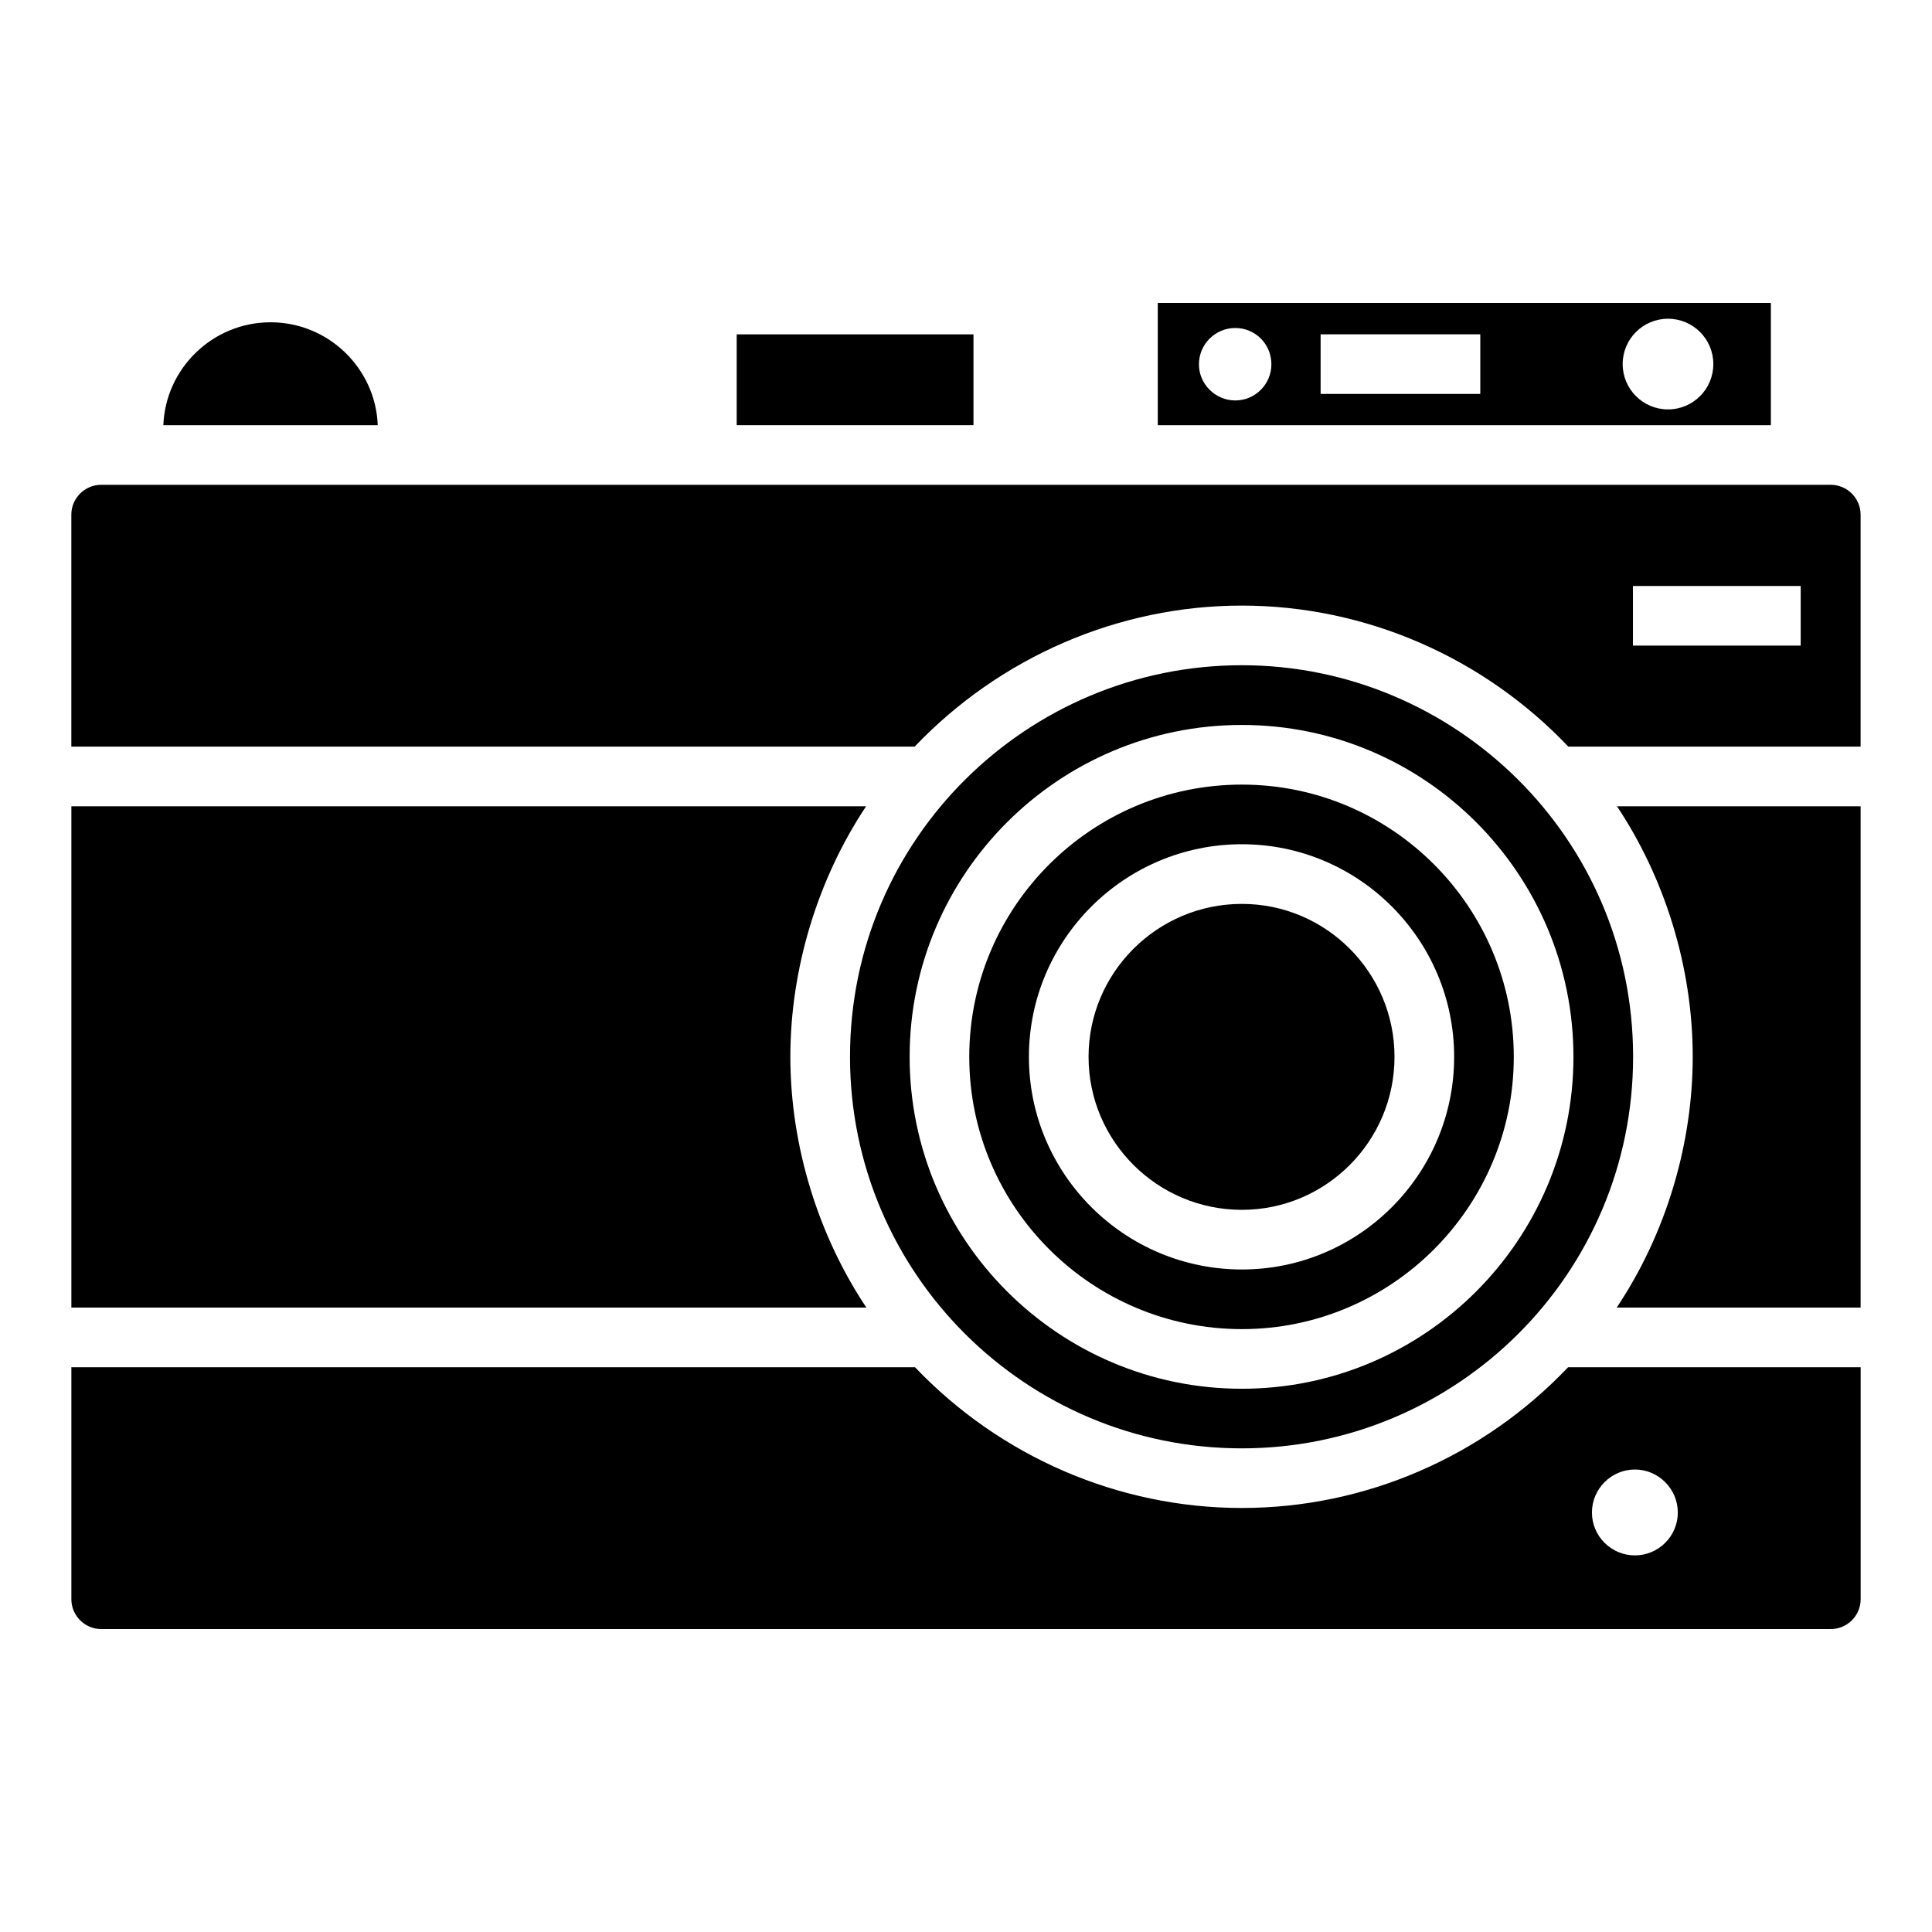
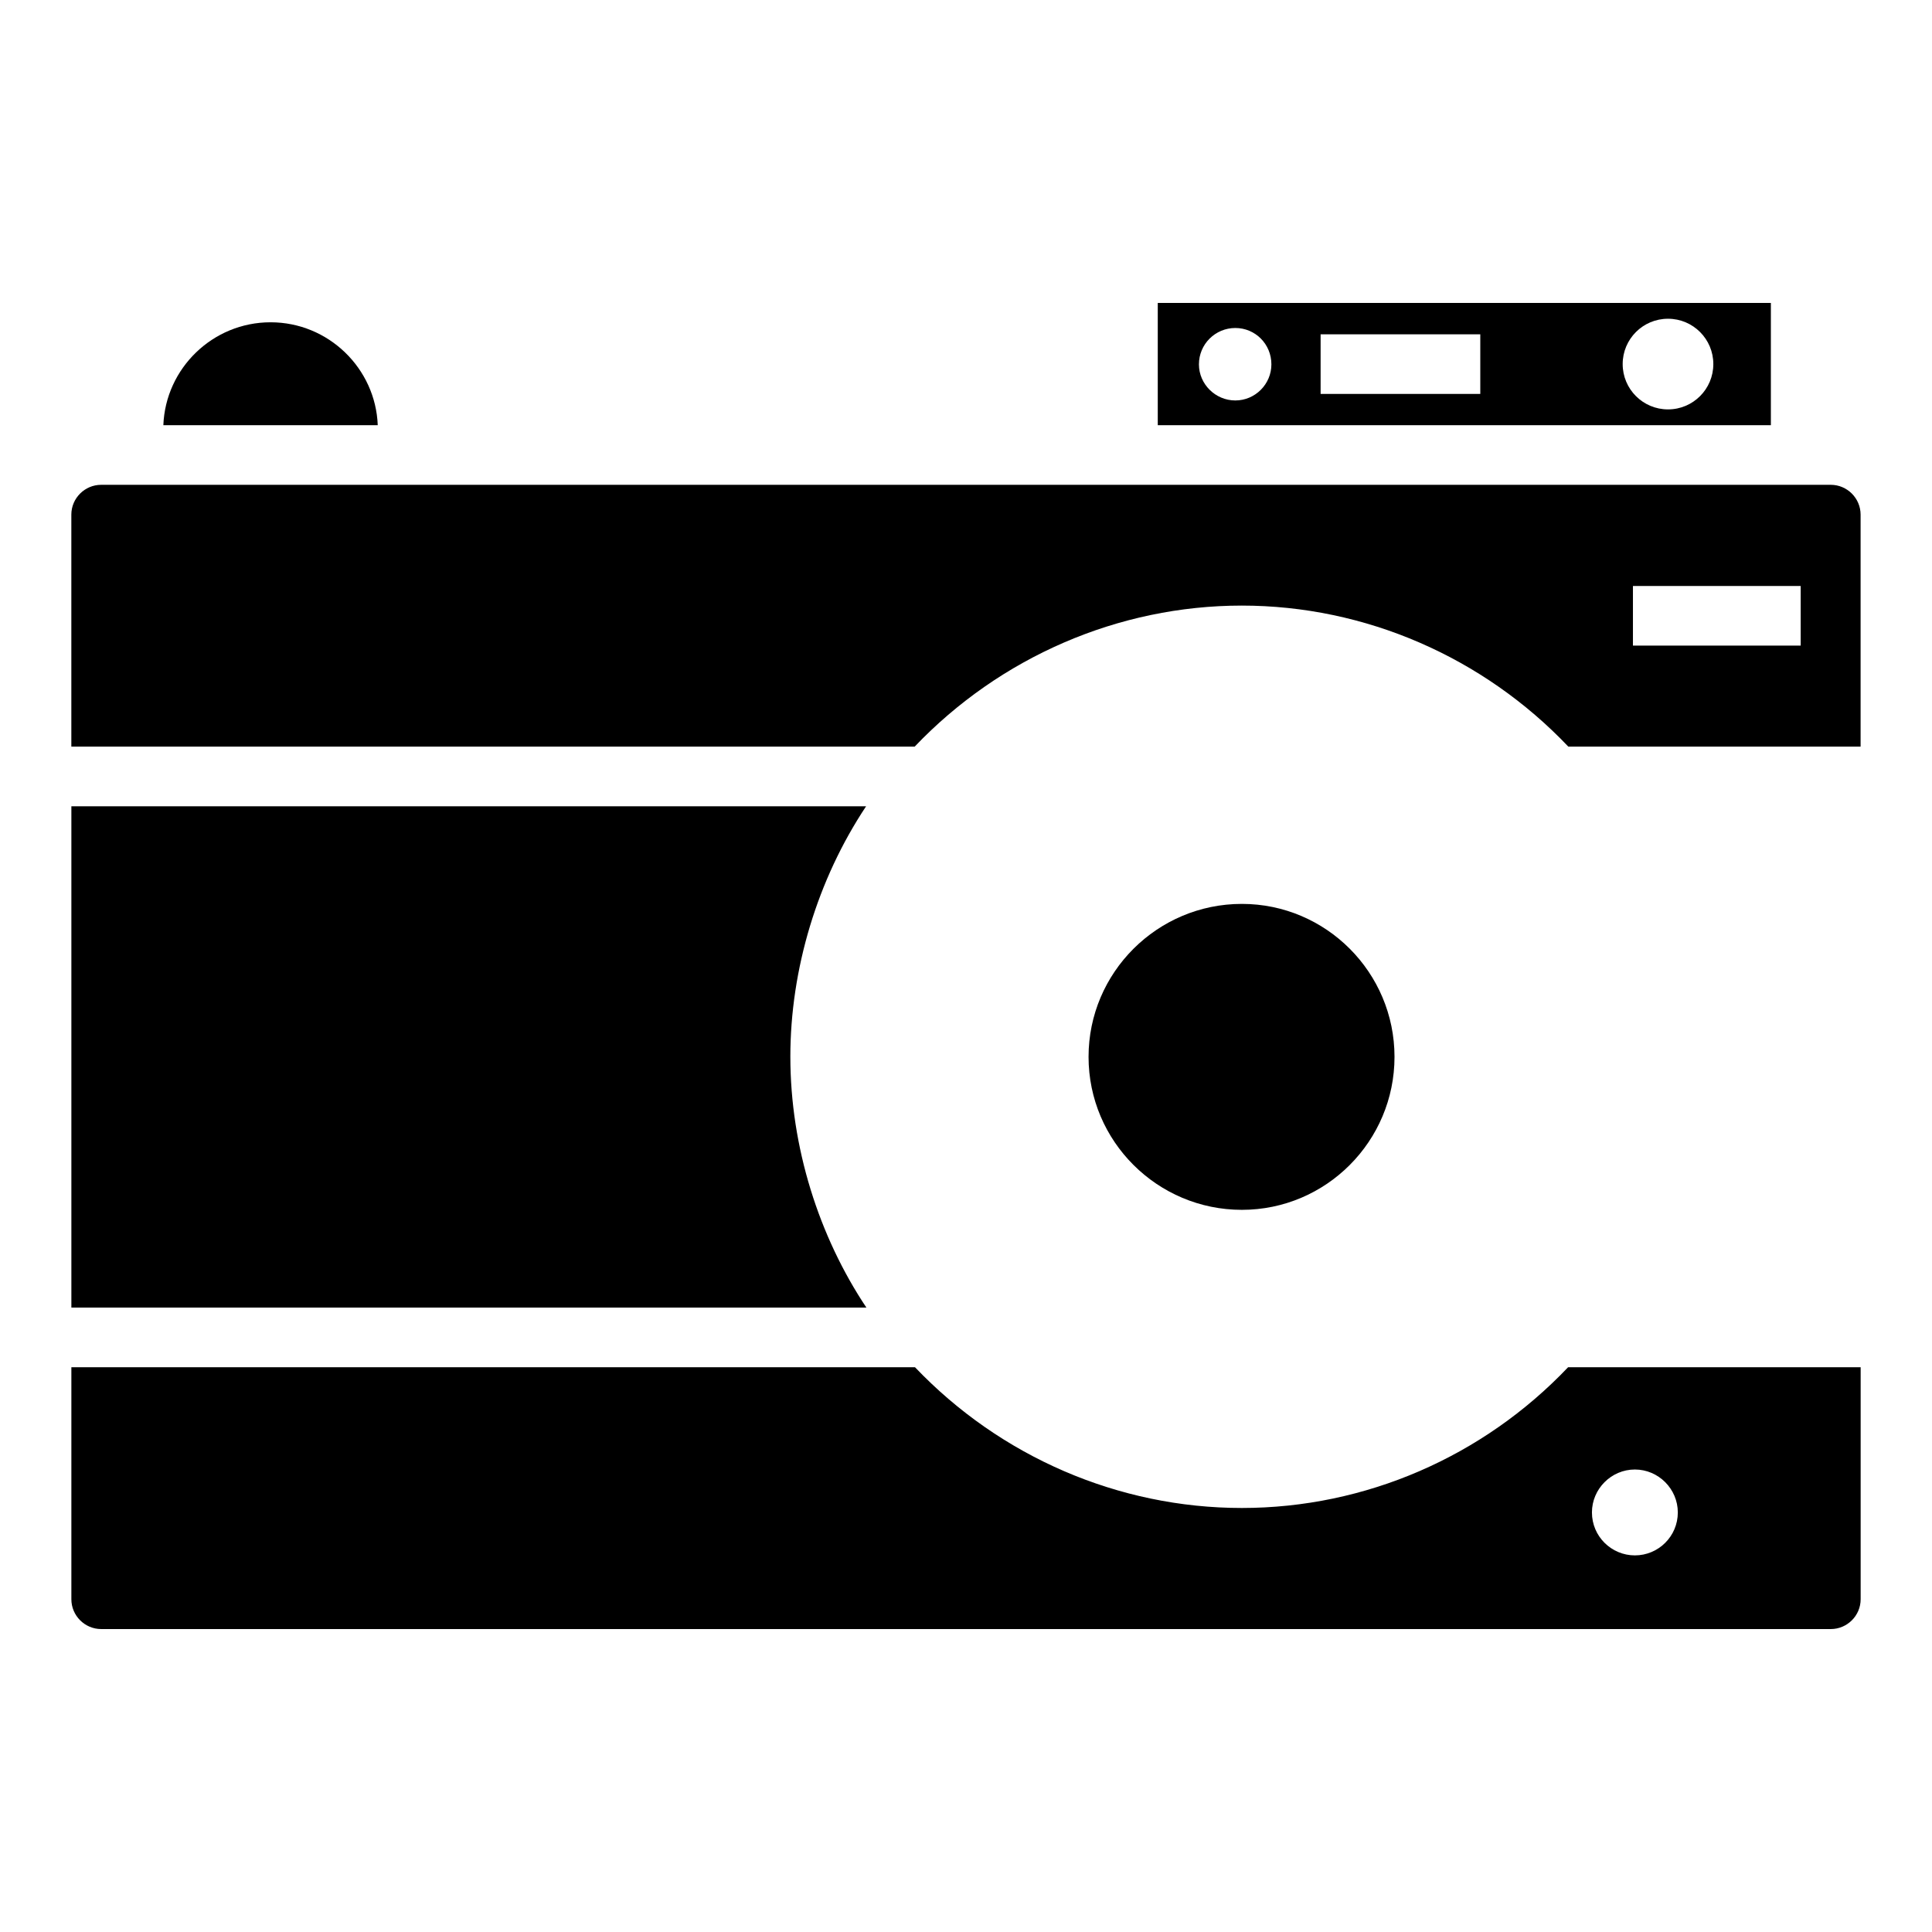
<svg xmlns="http://www.w3.org/2000/svg" fill="#000000" width="800px" height="800px" version="1.1" viewBox="144 144 512 512">
  <g>
    <path d="m353.45 424.06c0-23.234 7.191-47.023 20.074-66.383h-210.61v132.85h210.69c-12.562-18.809-20.152-42.52-20.152-66.465z" />
    <path d="m473.11 464.62c22.305 0 40.449-18.184 40.449-40.539 0-22.359-18.145-40.539-40.449-40.539-22.406 0-40.633 18.184-40.633 40.539s18.23 40.539 40.633 40.539z" />
-     <path d="m339.23 232.61h62.75v24.066h-62.75z" />
    <path d="m215.7 229.41c-15.34 0-27.84 12.215-28.41 27.273h56.816c-0.566-15.059-13.066-27.273-28.406-27.273z" />
    <path d="m613.3 224.28h-162.48v32.402h162.48zm-141.93 25.844c-5.293 0-9.641-4.348-9.641-9.562 0-5.375 4.348-9.641 9.641-9.641 5.297 0 9.562 4.266 9.562 9.641 0 5.215-4.269 9.562-9.562 9.562zm64.922-1.727h-42.316v-15.805h42.316zm49.746 4.098c-6.637 0-12.012-5.375-12.012-12.012s5.375-12.012 12.012-12.012 12.012 5.375 12.012 12.012c0.004 6.637-5.371 12.012-12.012 12.012z" />
-     <path d="m473.11 496.23c39.73 0 72.059-32.367 72.059-72.152 0-39.785-32.328-72.152-72.059-72.152-39.84 0-72.246 32.367-72.246 72.152 0.004 39.785 32.41 72.152 72.246 72.152zm0-128.5c31.016 0 56.254 25.273 56.254 56.348 0 31.07-25.238 56.348-56.254 56.348-31.117 0-56.438-25.273-56.438-56.348s25.32-56.348 56.438-56.348z" />
-     <path d="m473.1 527.83c56.902 0 103.69-46.152 103.69-103.77 0-58.008-47.258-103.77-103.69-103.77-56.742 0-103.84 45.914-103.84 103.77 0 57.375 46.625 103.77 103.84 103.77zm0.012-191.71c48.453 0 87.867 39.461 87.867 87.957s-39.414 87.957-87.867 87.957c-48.551 0-88.051-39.461-88.051-87.957s39.5-87.957 88.051-87.957z" />
-     <path d="m592.59 424.06c0 22.762-6.875 46.625-20.152 66.465h64.645v-132.85h-64.566c12.328 18.492 20.074 42.043 20.074 66.383z" />
    <path d="m473.1 543.63c-32.719 0-64.012-13.594-86.617-37.301h-223.57v61.484c0 4.348 3.555 7.902 7.902 7.902h458.37c4.348 0 7.906-3.555 7.906-7.902v-61.484h-77.527c-22.523 23.707-53.738 37.301-86.457 37.301zm104.16-10.195c6.242 0 11.379 5.137 11.379 11.379 0 6.32-5.137 11.379-11.379 11.379-6.242 0-11.379-5.059-11.379-11.379-0.004-6.242 5.133-11.379 11.379-11.379z" />
    <path d="m629.18 272.48h-458.37c-4.348 0-7.906 3.559-7.906 7.902v61.484h223.49c22.602-23.707 53.977-37.379 86.695-37.379s64.012 13.672 86.535 37.379h77.453v-61.484c0-4.344-3.559-7.902-7.902-7.902zm-7.981 42.613h-44.453v-15.805h44.453z" />
  </g>
</svg>